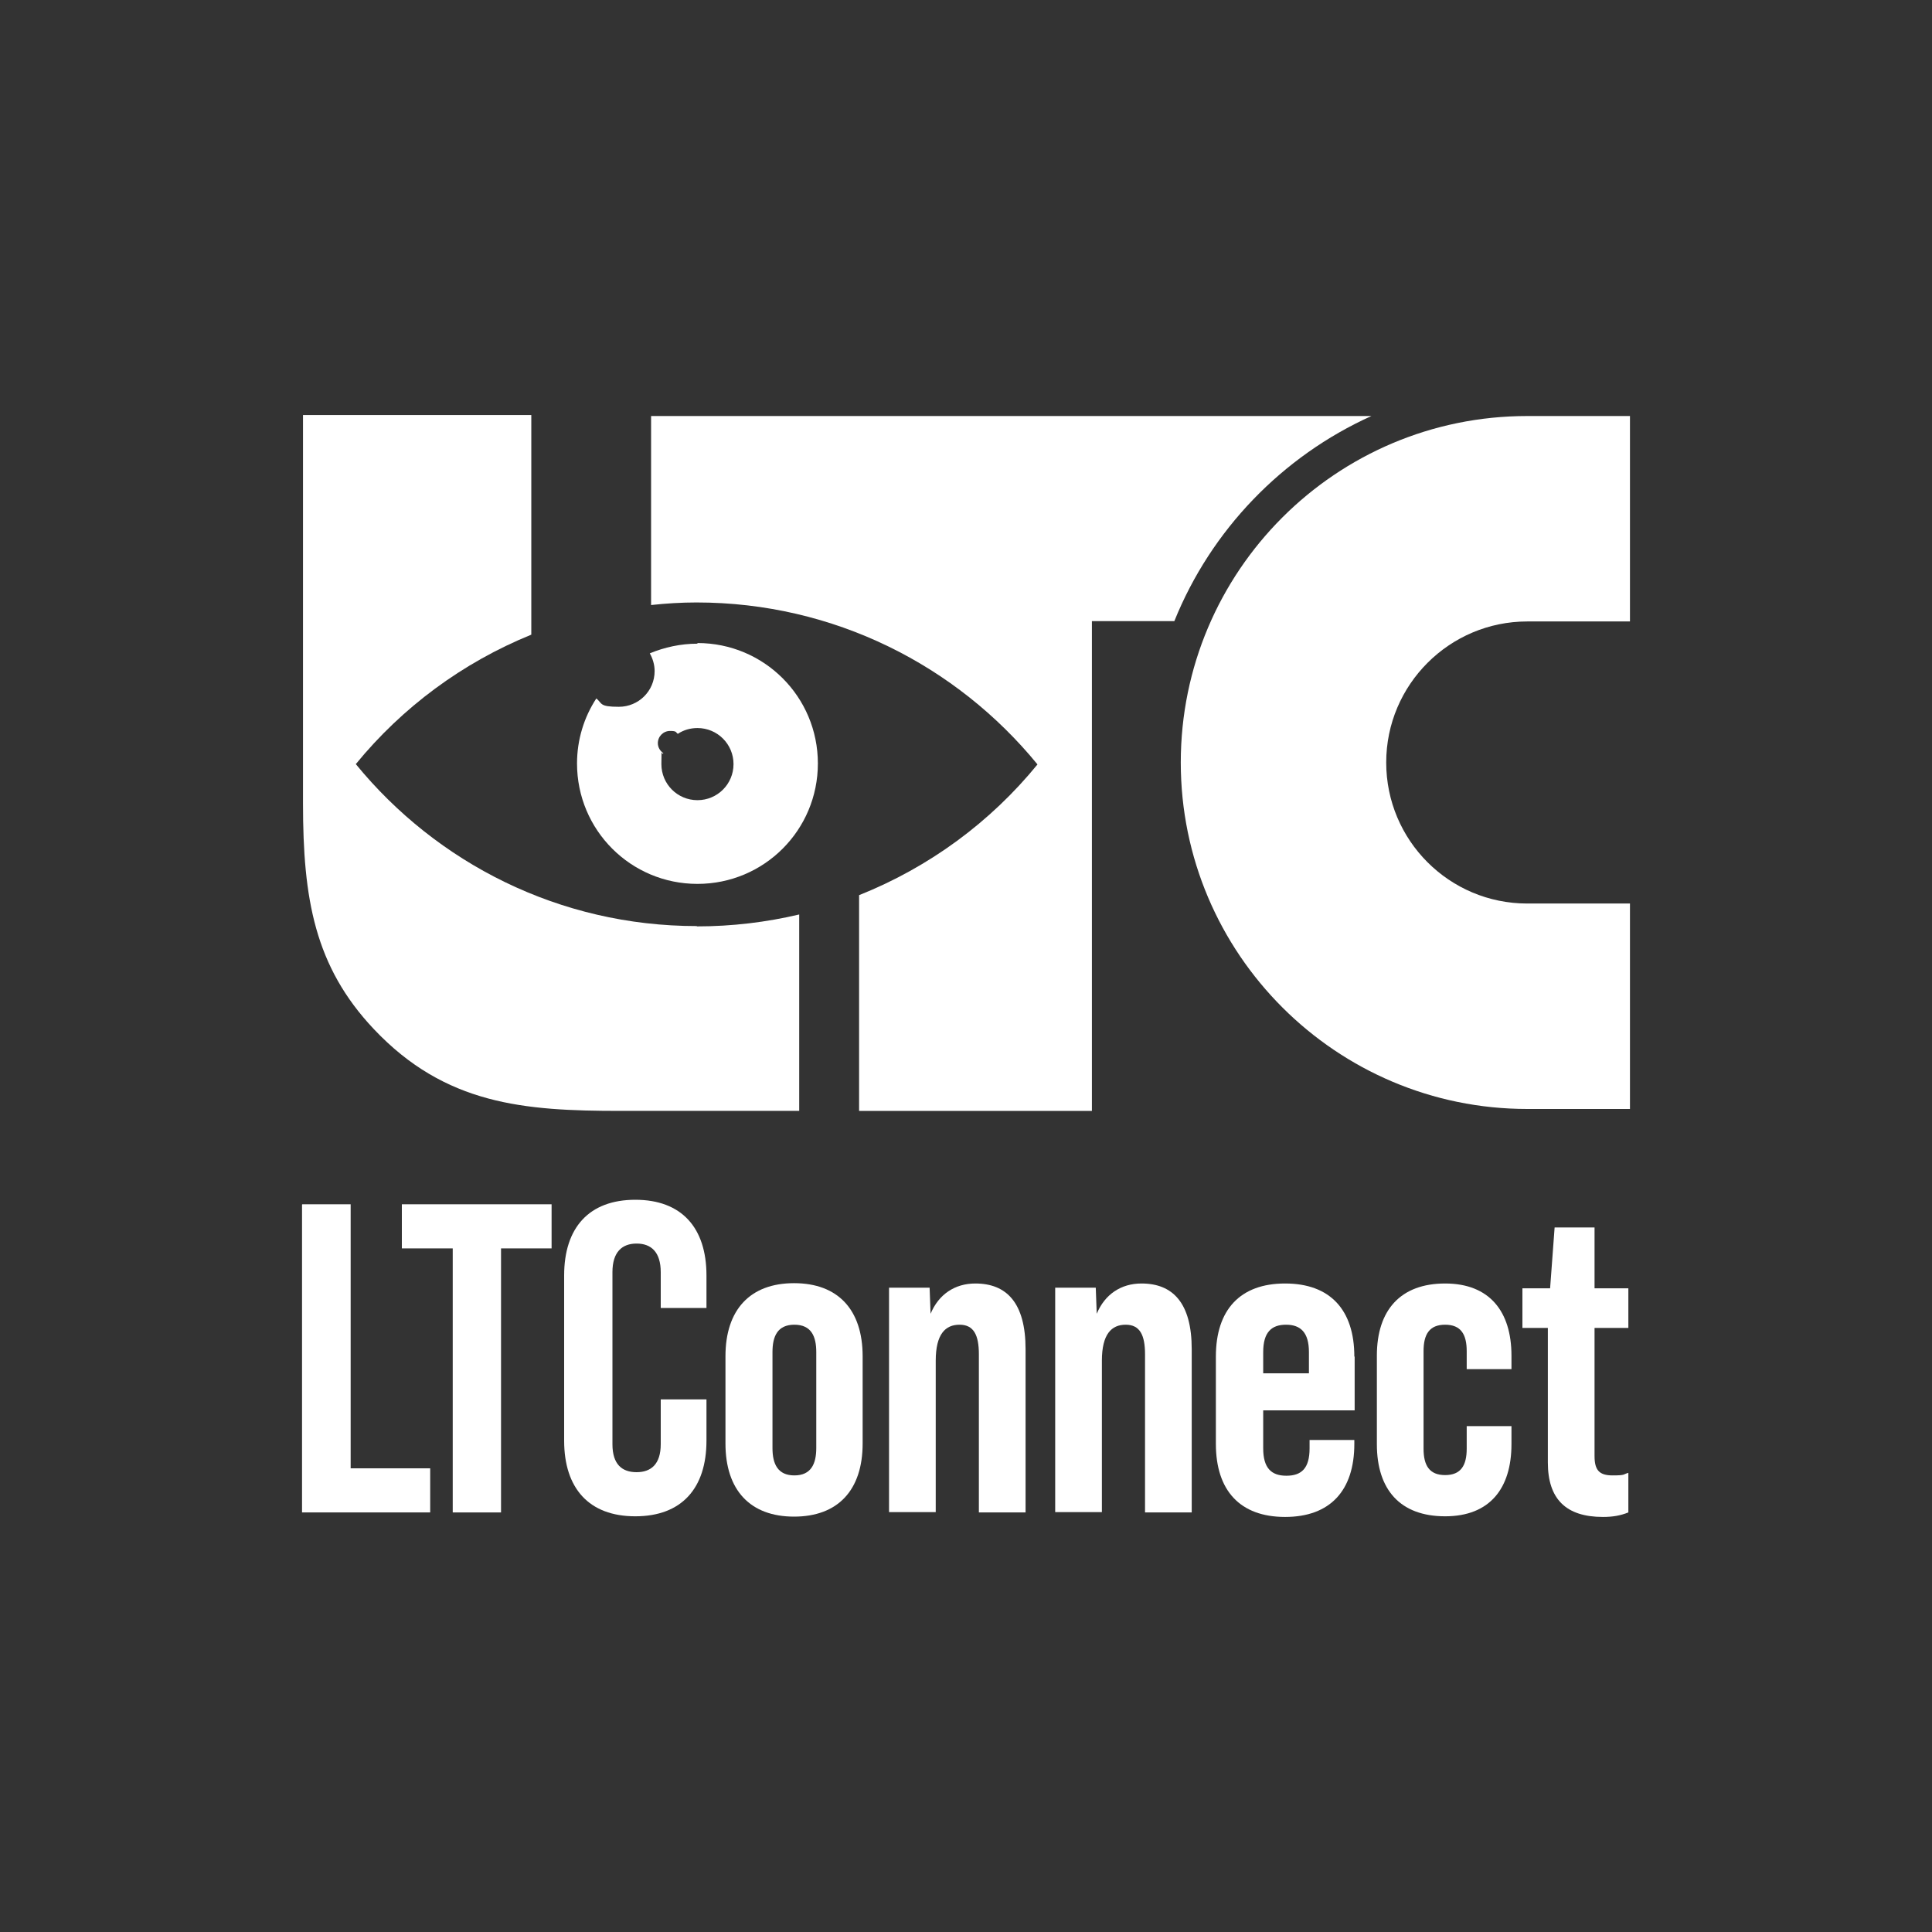
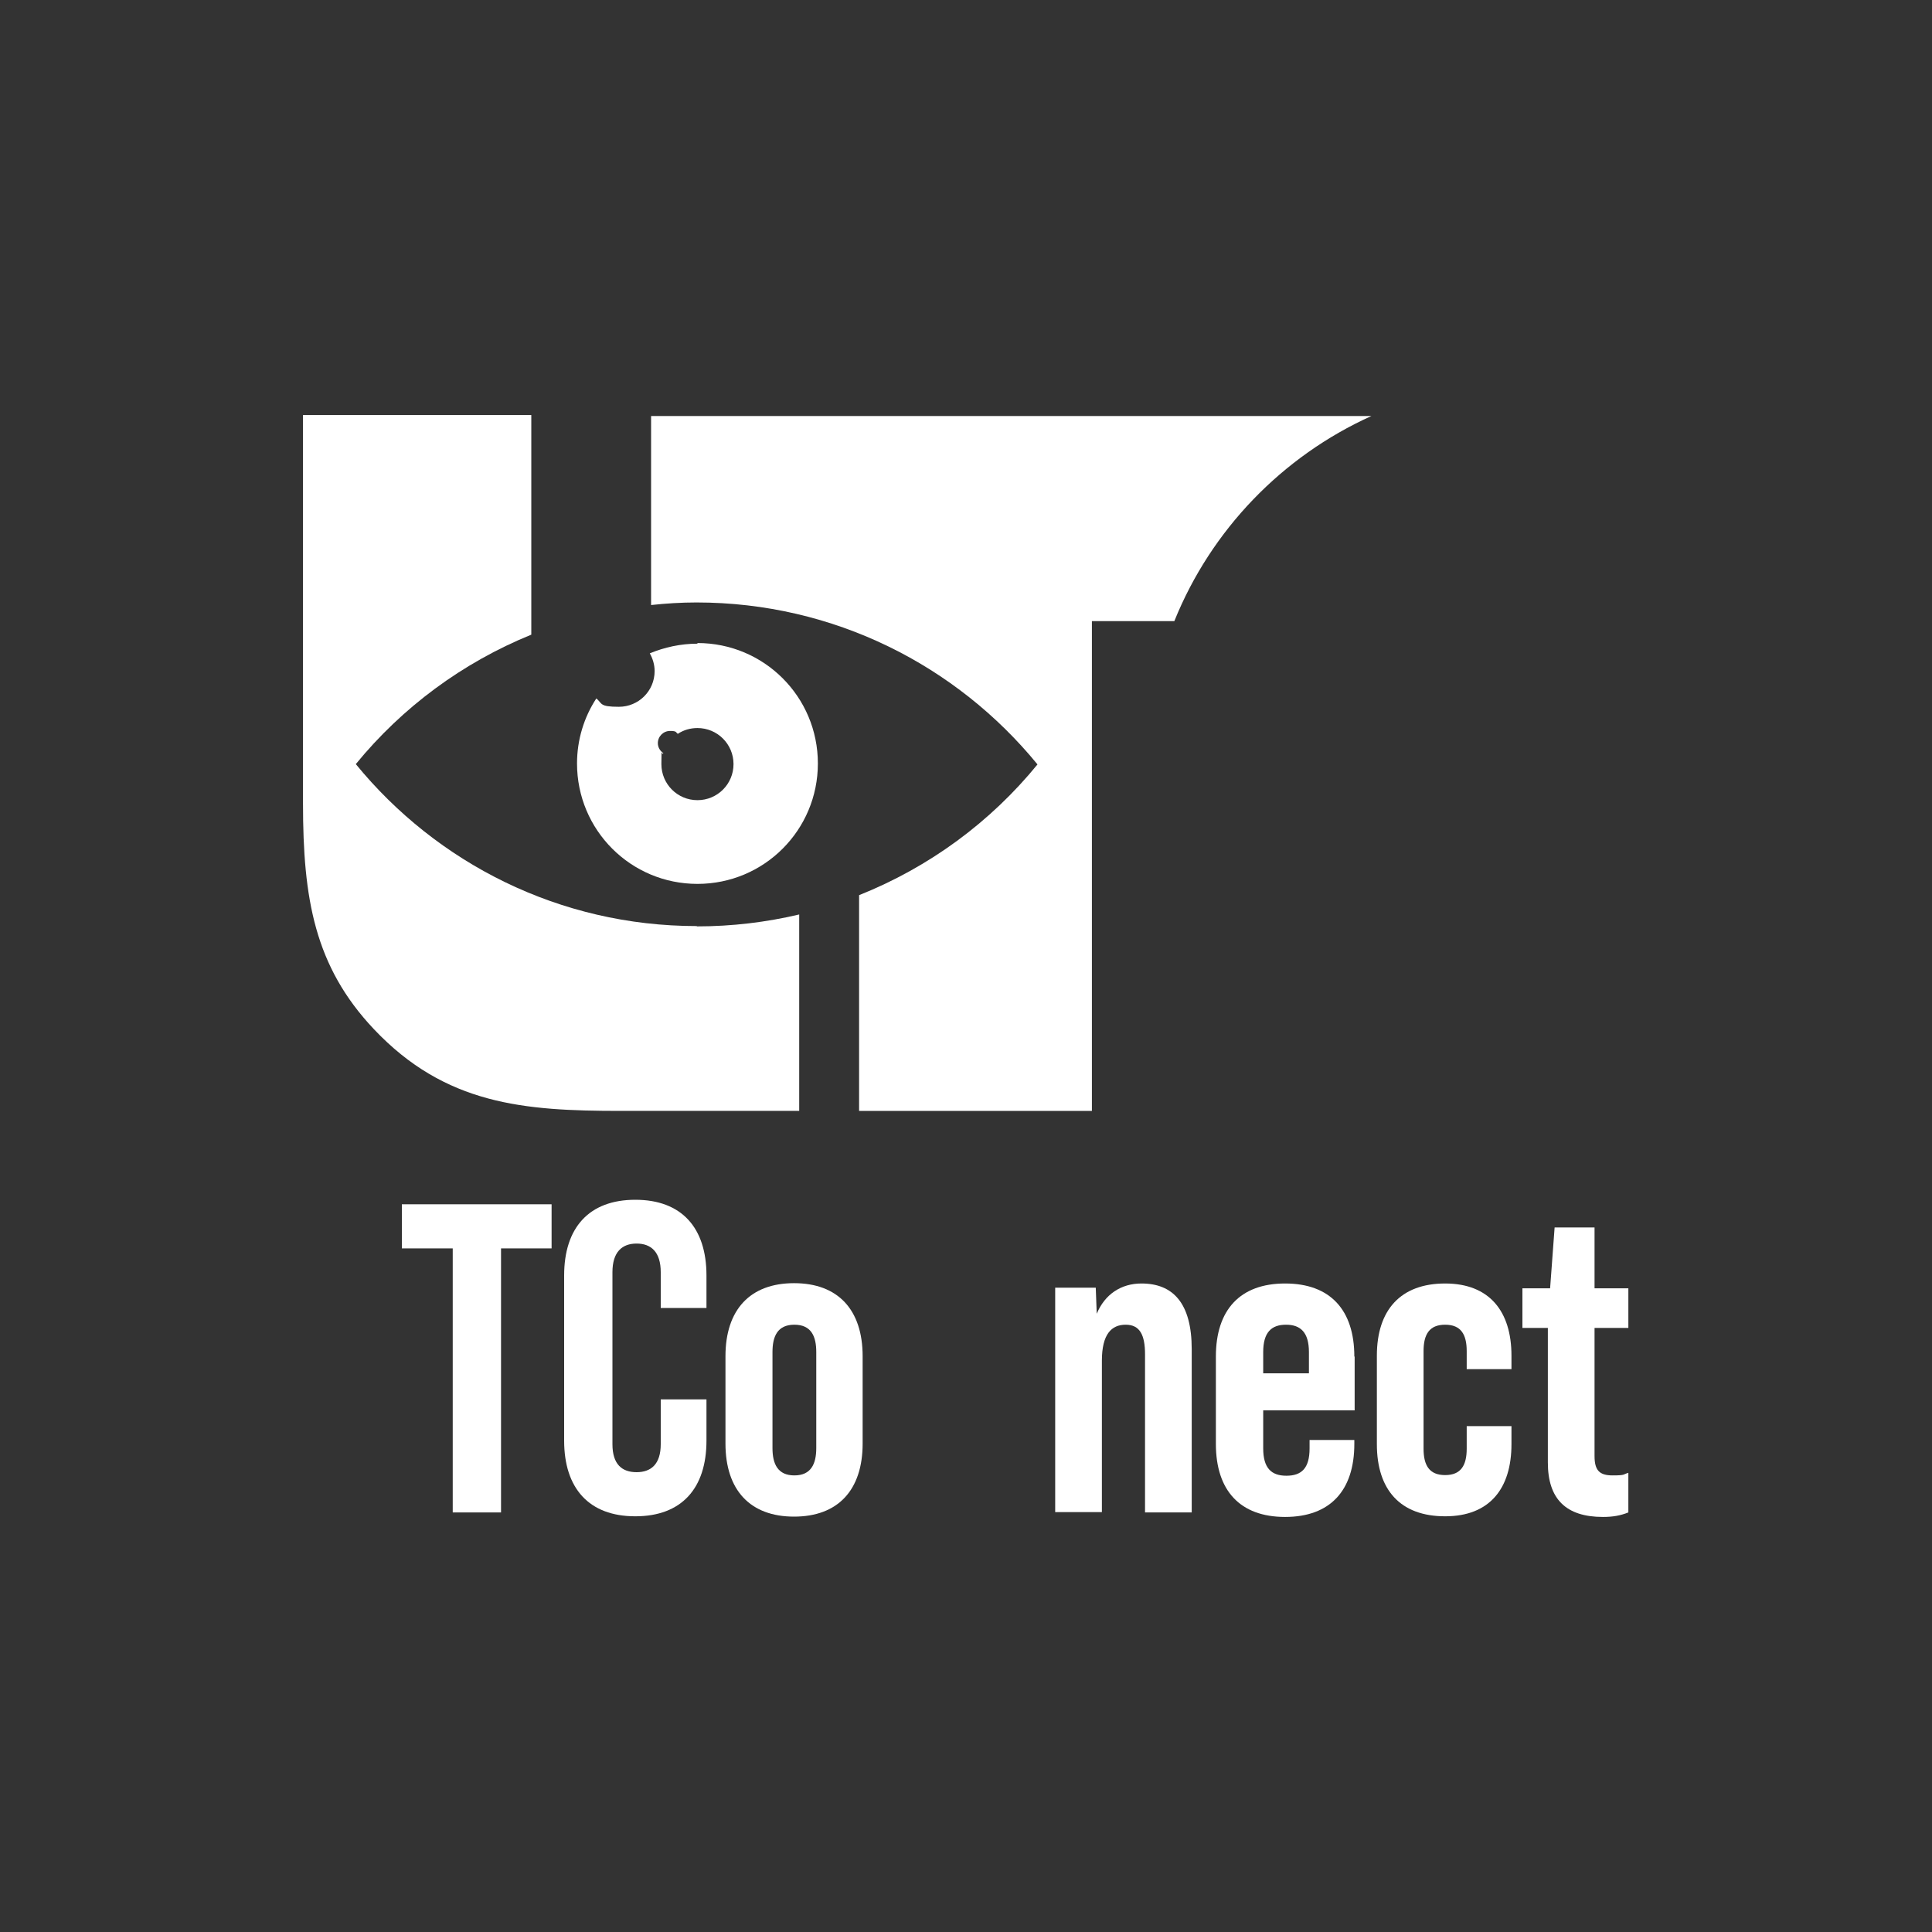
<svg xmlns="http://www.w3.org/2000/svg" xmlns:ns1="http://sodipodi.sourceforge.net/DTD/sodipodi-0.dtd" xmlns:ns2="http://www.inkscape.org/namespaces/inkscape" version="1.1" viewBox="0 0 600 600" id="svg38" ns1:docname="sidenav_logo.svg" ns2:version="0.92.4 (5da689c313, 2019-01-14)">
  <rect x="0" y="0" width="600" height="600" fill="#333333" stroke="none" />
  <ns1:namedview pagecolor="#ffffff" bordercolor="#666666" borderopacity="1" objecttolerance="10" gridtolerance="10" guidetolerance="10" ns2:pageopacity="0" ns2:pageshadow="2" ns2:window-width="1920" ns2:window-height="1009" id="namedview40" showgrid="false" ns2:pagecheckerboard="false" ns2:zoom="0.39333333" ns2:cx="300" ns2:cy="300" ns2:window-x="1912" ns2:window-y="-8" ns2:window-maximized="1" ns2:current-layer="svg38" />
  <defs id="defs4">
    <style id="style2">
      .cls-1 {
        fill: #b7b7b7;
      }

      .cls-1, .cls-2 {
        stroke-width: 0px;
      }

      .cls-2 {
        fill: #fff;
      }

      .cls-3 {
        display: none;
      }
    </style>
    <style id="style849">
      .cls-1 {
        fill: #b7b7b7;
      }

      .cls-2 {
        fill: #fff;
      }

      .cls-3 {
        display: none;
      }
    </style>
  </defs>
  <g id="BG" class="cls-3">
    <rect class="cls-1" x="-5.9" y="-5.3" width="607.7" height="605.6" id="rect6" />
  </g>
  <g id="g885" transform="translate(-2.2,-6.8)">
    <g class="cls-3" id="BG-1" style="display:none">
      <rect id="rect853" height="605.6" width="607.7" y="-5.3" x="-5.9" class="cls-1" style="fill:#b7b7b7" />
    </g>
    <g id="Laag_1-4">
      <path id="path856" d="m 218.8,206.7 c -5.2,0 -10.2,1.1 -14.8,3 0.9,1.6 1.5,3.5 1.5,5.5 0,6.2 -5,11.1 -11.1,11.1 -6.1,0 -5.1,-1 -7,-2.6 -3.8,5.8 -6,12.8 -6,20.2 0,20.7 16.7,37.4 37.4,37.4 20.7,0 37.4,-16.7 37.4,-37.4 0,-20.7 -16.7,-37.4 -37.4,-37.4 z m 0,48.6 c -6.2,0 -11.2,-5 -11.2,-11.2 0,-6.2 0.2,-2.3 0.6,-3.4 -1,-0.7 -1.7,-1.8 -1.7,-3.1 0,-2.1 1.7,-3.8 3.8,-3.8 2.1,0 1.7,0.4 2.4,0.9 1.8,-1.2 3.9,-1.8 6.1,-1.8 6.2,0 11.2,5 11.2,11.2 0,6.2 -5,11.2 -11.2,11.2 z" class="cls-2" ns2:connector-curvature="0" style="fill:#ffffff" />
      <path id="path858" d="m 218.6,294.4 c -42.7,0 -80.8,-19.6 -105.9,-50.3 14.4,-17.6 33.1,-31.5 54.5,-40.2 V 135.7 H 96.3 v 120.6 c 0,29.6 3.6,50.6 22,70.1 22.2,23.5 46.7,25.4 76.5,25.4 h 55.6 v -61 c -10.2,2.4 -20.8,3.7 -31.8,3.7 z" class="cls-2" ns2:connector-curvature="0" style="fill:#ffffff" />
      <path id="path860" d="M 428.1,136 H 204.4 v 58.7 c 4.6,-0.5 9.3,-0.8 14.1,-0.8 42.7,0 80.8,19.6 105.9,50.3 -14.6,17.9 -33.6,31.9 -55.4,40.6 v 67 h 72.3 V 199.7 h 25.6 c 11.4,-28.3 33.5,-51.2 61.2,-63.7 z" class="cls-2" ns2:connector-curvature="0" style="fill:#ffffff" />
-       <path id="path862" d="M 508.4,351.2 H 476.5 C 417.2,351.2 368.9,303 368.9,243.6 368.9,184.2 417.1,136 476.5,136 h 31.9 v 63.8 h -31.9 c -24.1,0 -43.8,19.6 -43.8,43.8 0,24.2 19.6,43.8 43.8,43.8 h 31.9 z" class="cls-2" ns2:connector-curvature="0" style="fill:#ffffff" />
      <g id="g882">
-         <path id="path864" d="m 96.1,380.8 h 15 v 82 h 24.7 v 13.7 H 96 v -95.6 z" class="cls-2" ns2:connector-curvature="0" style="fill:#ffffff" />
        <path id="path866" d="M 142.7,394.5 H 127 v -13.7 h 46.5 v 13.7 h -15.7 v 82 h -15 v -82 z" class="cls-2" ns2:connector-curvature="0" style="fill:#ffffff" />
        <path id="path868" d="m 177.4,454.3 v -51.4 c 0,-14.8 7.7,-23.5 22.1,-23.5 14.4,0 22.1,8.7 22.1,23.5 V 413 h -14.2 v -11.1 c 0,-6.3 -3,-8.9 -7.5,-8.9 -4.5,0 -7.5,2.6 -7.5,8.9 v 53.4 c 0,6.3 3,8.7 7.5,8.7 4.5,0 7.5,-2.5 7.5,-8.7 v -13.9 h 14.2 v 12.8 c 0,14.8 -7.7,23.5 -22.1,23.5 -14.4,0 -22.1,-8.7 -22.1,-23.5 z" class="cls-2" ns2:connector-curvature="0" style="fill:#ffffff" />
        <path id="path870" d="M 227.5,455.1 V 428 c 0,-14.5 7.7,-22.7 21.3,-22.7 13.6,0 21.3,8.2 21.3,22.7 v 27.1 c 0,14.5 -7.7,22.7 -21.3,22.7 -13.6,0 -21.3,-8.2 -21.3,-22.7 z m 28.2,1.4 v -29.8 c 0,-4.8 -1.5,-8.5 -6.8,-8.5 -5.3,0 -6.8,3.7 -6.8,8.5 v 29.8 c 0,4.9 1.6,8.5 6.8,8.5 5.2,0 6.8,-3.6 6.8,-8.5 z" class="cls-2" ns2:connector-curvature="0" style="fill:#ffffff" />
-         <path id="path872" d="m 320.7,425.8 v 50.7 h -14.5 v -49.1 c 0,-6 -1.6,-9.2 -6,-9.2 -4.4,0 -7.4,2.9 -7.4,11.2 v 47 h -14.5 v -69.7 h 12.6 l 0.3,8.1 c 2.5,-6 7.5,-9.4 13.9,-9.4 9.7,0 15.6,6 15.6,20.4 z" class="cls-2" ns2:connector-curvature="0" style="fill:#ffffff" />
        <path id="path874" d="m 372.3,425.8 v 50.7 h -14.5 v -49.1 c 0,-6 -1.6,-9.2 -6,-9.2 -4.4,0 -7.4,2.9 -7.4,11.2 v 47 h -14.5 v -69.7 h 12.6 l 0.3,8.1 c 2.5,-6 7.5,-9.4 13.9,-9.4 9.7,0 15.6,6 15.6,20.4 z" class="cls-2" ns2:connector-curvature="0" style="fill:#ffffff" />
        <path id="path876" d="m 422.9,428.1 v 16.7 h -28.4 v 11.8 c 0,6.1 2.5,8.5 7.2,8.5 4.7,0 7.2,-2.3 7.2,-8.5 V 454 h 13.9 v 1.2 c 0,14.5 -7.5,22.7 -21.5,22.7 -14,0 -21.5,-8.2 -21.5,-22.7 v -27.1 c 0,-14.5 7.5,-22.7 21.5,-22.7 14,0 21.5,8.2 21.5,22.7 z m -14.2,5.2 v -6.6 c 0,-6.1 -2.6,-8.5 -7.1,-8.5 -4.5,0 -7.1,2.3 -7.1,8.5 v 6.6 z" class="cls-2" ns2:connector-curvature="0" style="fill:#ffffff" />
        <path id="path878" d="m 429.8,455.4 v -27.6 c 0,-14.2 7.4,-22.4 21.2,-22.4 13.8,0 20.6,8.7 20.6,22.4 v 4.2 h -13.9 v -5.6 c 0,-5.2 -1.8,-8.2 -6.7,-8.2 -4.9,0 -6.7,3 -6.7,8.2 v 30.3 c 0,5.2 1.8,8.2 6.7,8.2 4.9,0 6.7,-3 6.7,-8.2 v -7 h 13.9 v 5.6 c 0,13.7 -6.7,22.4 -20.6,22.4 -13.9,0 -21.2,-8.2 -21.2,-22.4 z" class="cls-2" ns2:connector-curvature="0" style="fill:#ffffff" />
        <path id="path880" d="M 497.4,419.1 V 459 c 0,4.4 1.5,6 5.6,6 4.1,0 3.1,-0.3 4.9,-0.8 v 12.3 c -2.5,1 -4.9,1.4 -7.9,1.4 -11.5,0 -17.1,-5.6 -17.1,-16.9 V 419.2 H 475 v -12.3 h 8.6 L 485,388 h 12.4 v 18.9 h 10.5 v 12.3 h -10.5 z" class="cls-2" ns2:connector-curvature="0" style="fill:#ffffff" />
      </g>
    </g>
  </g>
</svg>